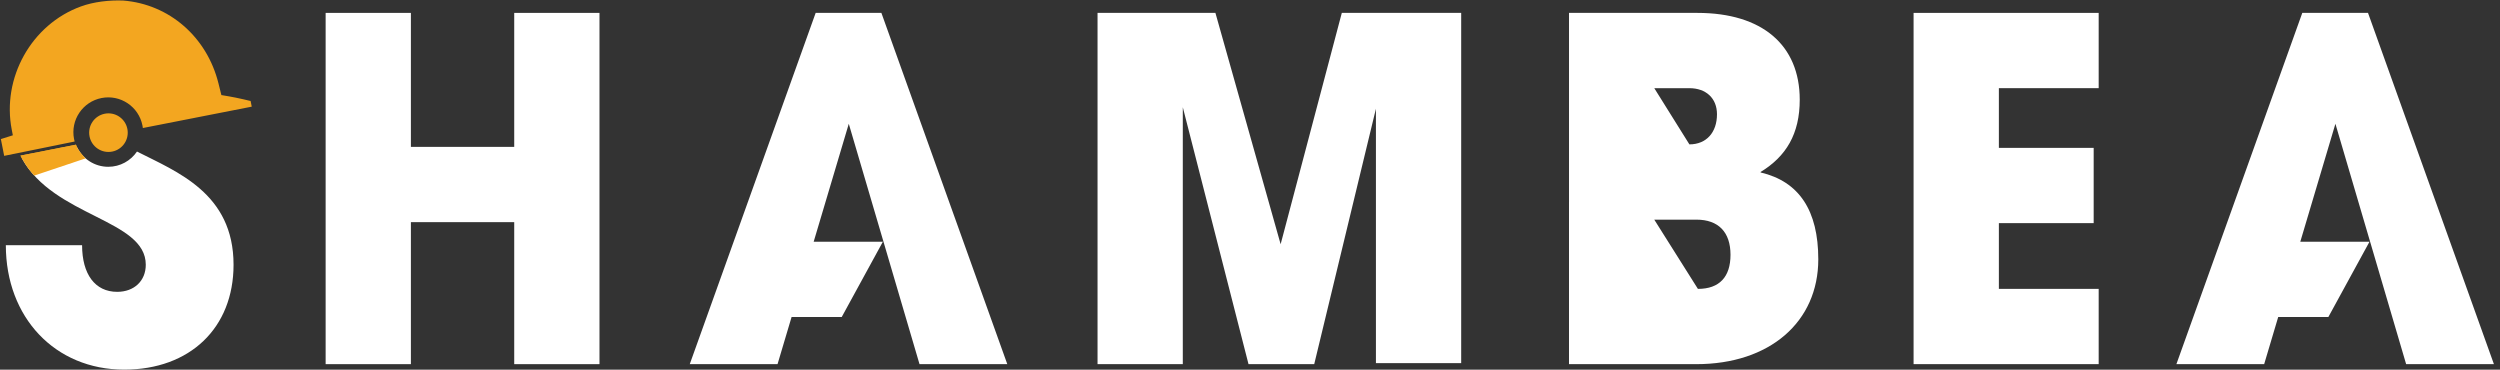
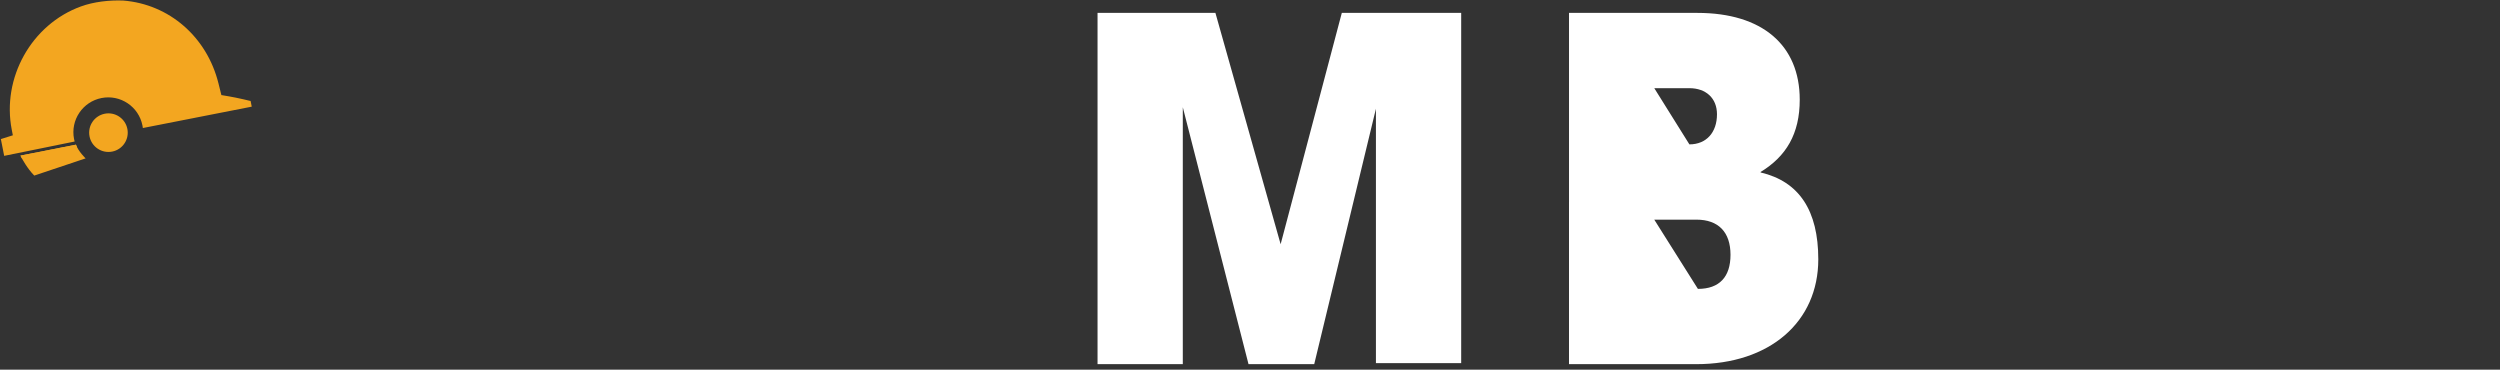
<svg xmlns="http://www.w3.org/2000/svg" width="257" height="38" viewBox="0 0 257 38" fill="none">
  <rect x="0" y="0" width="257" height="38" fill="#333333" stroke="none" />
-   <path d="M33.475 22.837V1.326H42.24V15.099H52.862V1.326H61.627V37.435H52.862V22.837H42.24V37.435H33.475V31.658" fill="white" />
-   <path d="M90.76 24.848L86.531 32.585H81.376L79.932 37.433H70.908L83.851 1.324H90.606L103.549 37.433H94.525L87.255 12.725L83.646 24.848H90.76Z" fill="white" />
  <path d="M112.827 10.663V1.326H124.945L131.649 25.107L137.938 1.326H150.21V37.332H141.445V11.178L135.102 37.435H128.347L121.592 11.024V37.435H112.827V19.483V10.663Z" fill="white" />
  <path d="M161.295 20.774V1.326H174.494C181.145 1.326 185.013 4.627 185.013 10.251C185.013 13.759 183.62 16.079 180.991 17.678V17.729C184.961 18.658 186.92 21.65 186.92 26.654C186.92 33.102 181.918 37.435 174.39 37.435H161.293V29.698V20.774H161.295ZM173.67 14.842C175.423 14.842 176.506 13.605 176.506 11.746C176.506 10.095 175.372 9.065 173.67 9.065H170.06L173.67 14.842ZM174.545 29.698C176.762 29.698 177.896 28.461 177.896 26.19C177.896 23.869 176.66 22.579 174.39 22.579H170.058L174.545 29.698Z" fill="white" />
-   <path d="M196.716 6.381V1.326H215.744V9.063H205.484V15.201H215.229V22.938H205.484V29.696H215.744V37.433H196.716V15.203V6.381Z" fill="white" />
-   <path d="M243.585 24.848L239.357 32.585H234.201L232.757 37.433H223.734L236.676 1.324H243.431L256.374 37.433H247.35L240.08 12.725L236.471 24.848H243.585Z" fill="white" />
  <path fill-rule="evenodd" clip-rule="evenodd" d="M8.311 0.665C3.237 2.512 0.163 8.006 1.212 13.352L1.32 13.909L0.089 14.297L0.26 15.16C0.26 15.16 0.26 15.16 0.429 16.022C0.507 16.007 1.736 15.756 3.212 15.456H3.216C4.789 15.135 6.639 14.759 7.672 14.548C7.65 14.464 7.629 14.377 7.612 14.289C7.228 12.347 8.491 10.462 10.434 10.078C12.376 9.694 14.261 10.958 14.644 12.902C14.661 12.987 14.675 13.075 14.686 13.16C15.793 12.944 17.936 12.524 20.055 12.107L20.083 12.102L20.089 12.1L20.098 12.098L20.108 12.096C22.953 11.539 25.736 10.994 25.879 10.965L25.763 10.382L24.999 10.203C24.579 10.104 23.903 9.968 23.497 9.899L22.758 9.774L22.454 8.554C21.265 3.793 17.391 0.429 12.667 0.057C11.244 0.002 9.654 0.176 8.311 0.665ZM11.533 15.583C12.608 15.371 13.307 14.327 13.094 13.254C12.881 12.178 11.838 11.478 10.765 11.691C9.69 11.904 8.991 12.947 9.204 14.021C9.414 15.095 10.457 15.794 11.533 15.583Z" fill="#F3A620" />
-   <path d="M24.009 27.217C24.009 33.716 19.523 37.998 12.769 37.998C5.653 37.998 0.6 32.633 0.6 25.204H8.438C8.438 28.197 9.777 30.001 12.047 30.001C13.801 30.001 14.986 28.866 14.986 27.215C14.986 22.54 5.562 22.311 2.253 16.279L4.582 15.82L7.933 15.158C7.934 15.158 7.934 15.158 7.934 15.158C8.514 16.338 9.728 17.146 11.13 17.146C12.357 17.146 13.442 16.525 14.082 15.578C18.179 17.663 24.009 19.86 24.009 27.217Z" fill="white" />
  <path d="M7.931 15.16L4.58 15.821L2.251 16.281C2.199 16.19 2.15 16.093 2.102 15.998L7.805 14.873C7.843 14.97 7.885 15.065 7.931 15.16Z" fill="#F3A620" />
  <path d="M7.931 15.158L4.58 15.82L7.933 15.158H7.931Z" fill="#F3A620" />
  <path d="M2.251 16.281C2.251 16.281 2.807 17.334 3.522 18.049L8.801 16.281C8.801 16.281 8.06 15.576 7.805 14.871L2.102 15.996L2.251 16.281Z" fill="#F3A620" />
</svg>